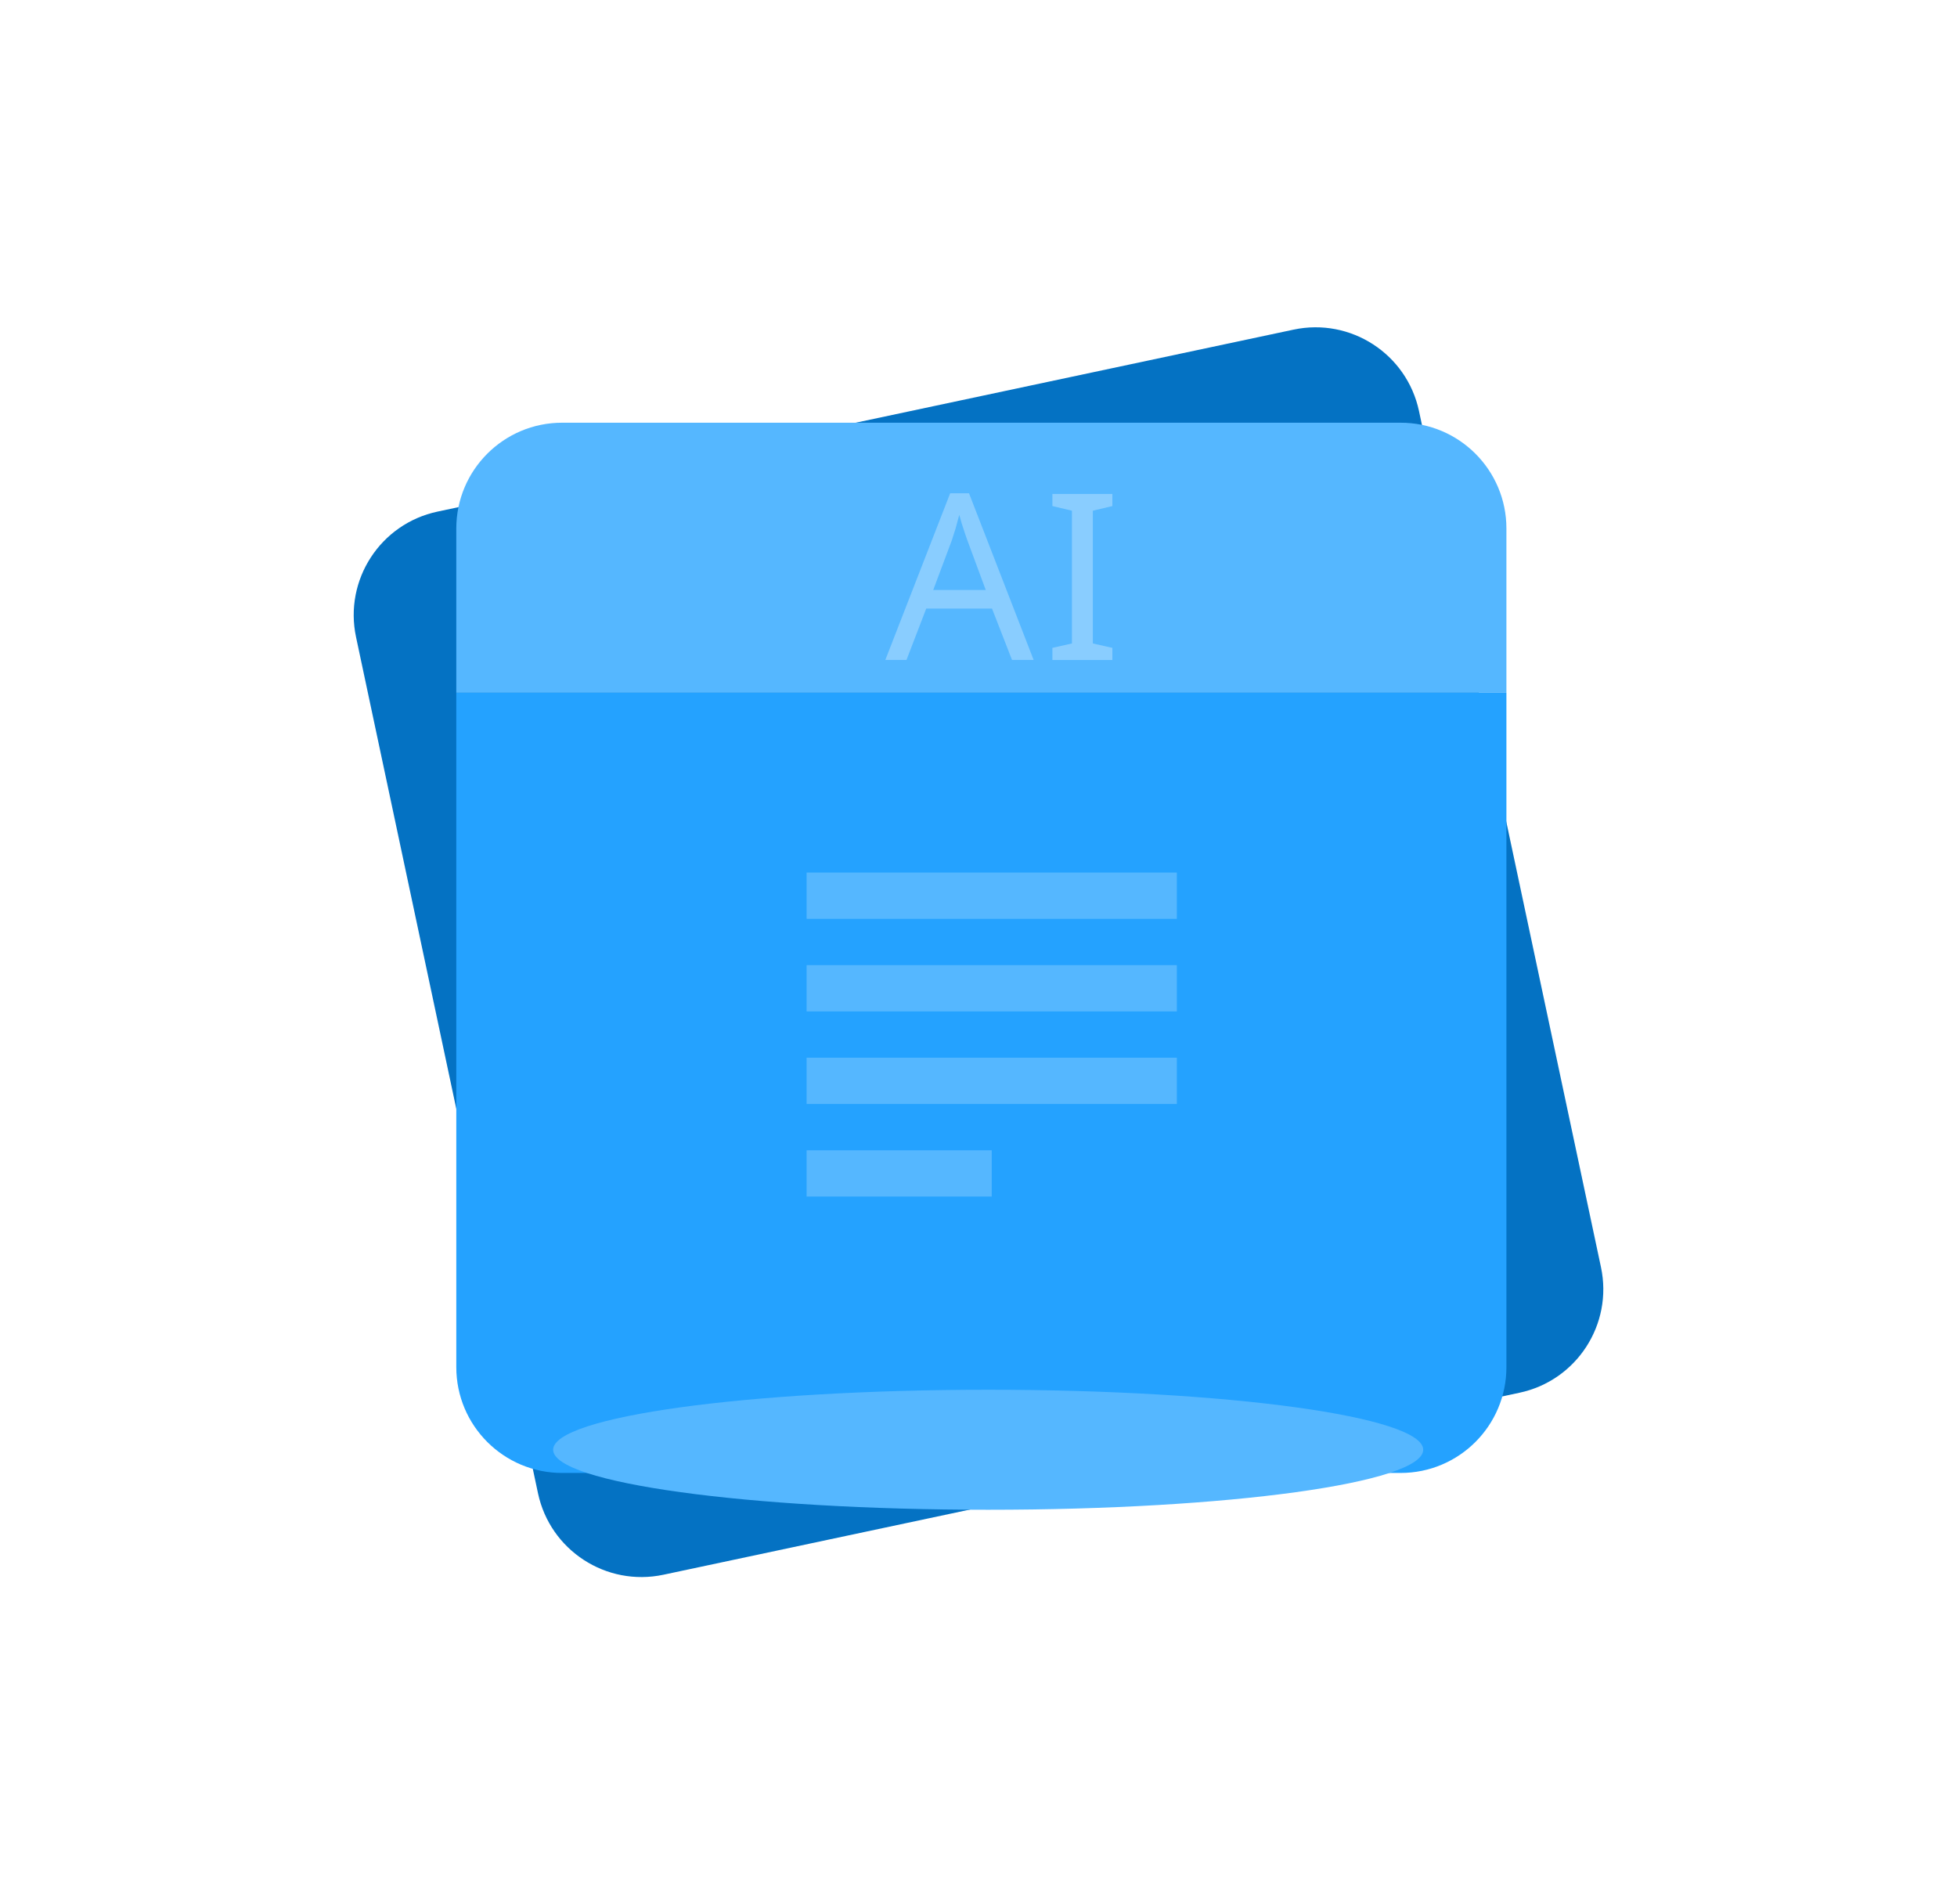
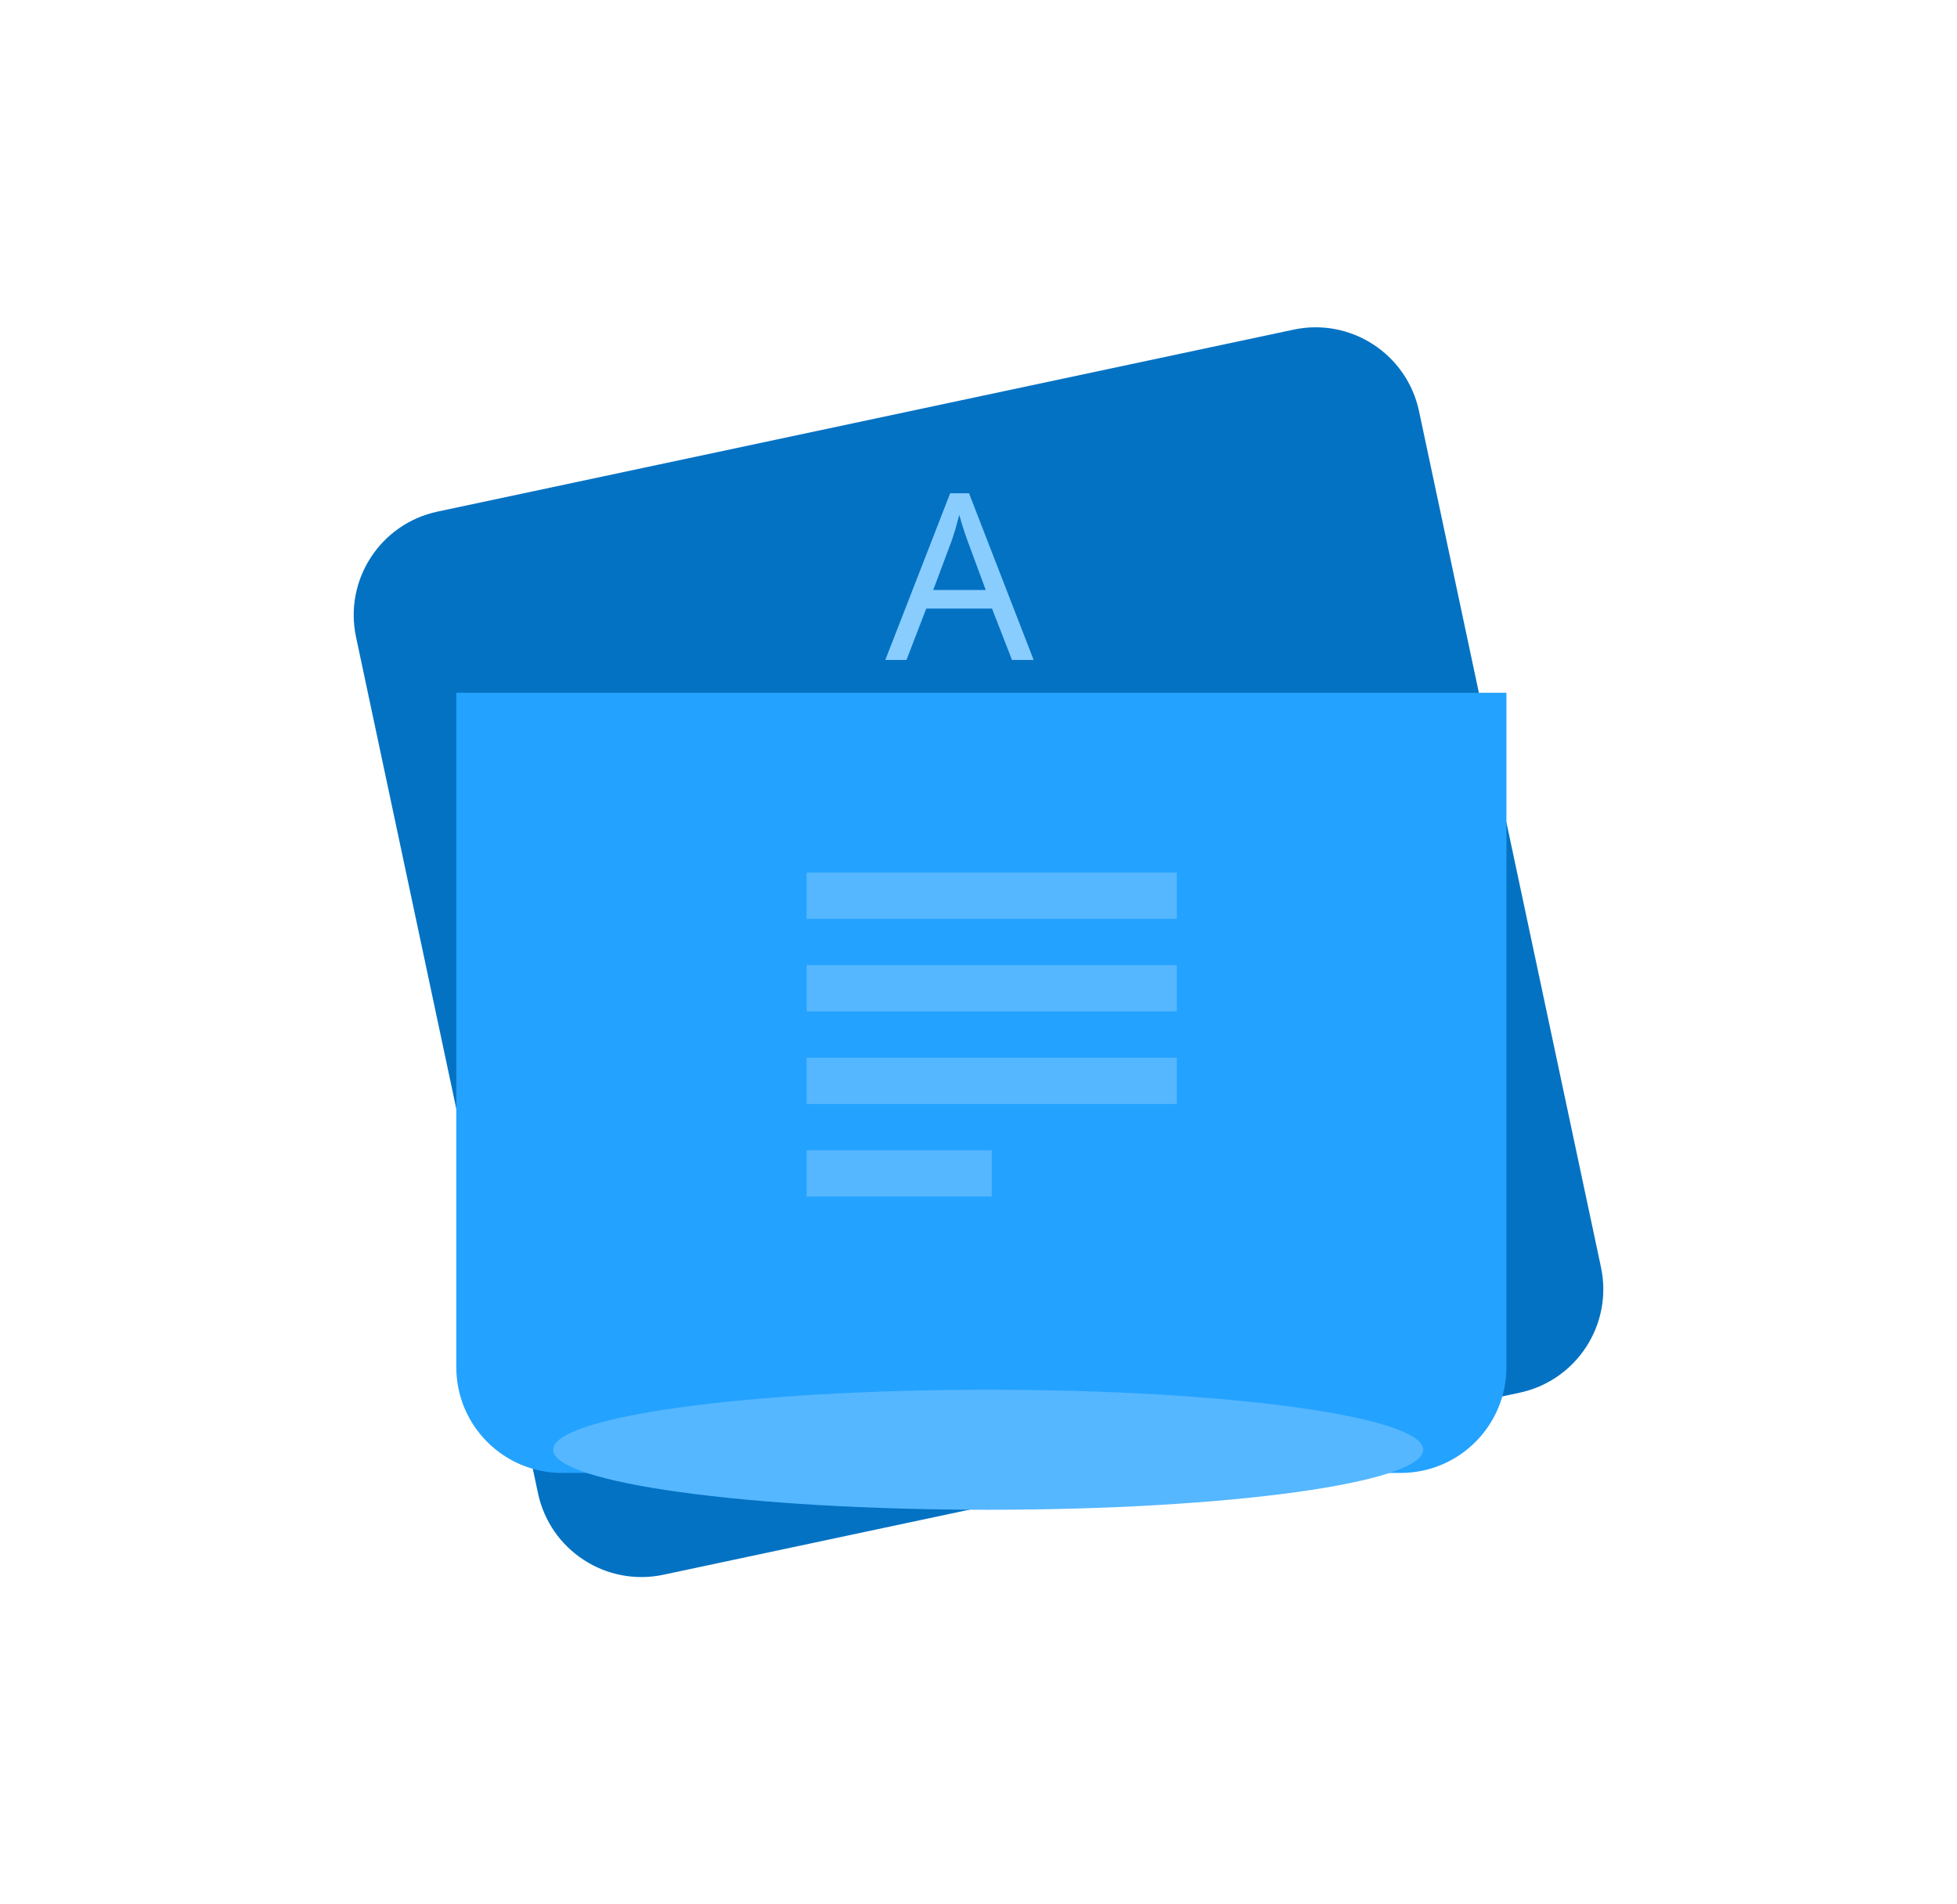
<svg xmlns="http://www.w3.org/2000/svg" width="74" height="72" viewBox="0 0 74 72" fill="none">
  <path d="M13.463 24.087C13.003 21.926 14.383 19.802 16.543 19.343L48.913 12.463C51.074 12.003 53.198 13.383 53.657 15.543L60.538 47.913C60.997 50.074 59.617 52.198 57.457 52.657L25.087 59.538C22.926 59.997 20.802 58.618 20.343 56.457L13.463 24.087Z" fill="#0472C3" />
-   <path d="M17.254 19.982C17.254 17.773 19.045 15.982 21.254 15.982H52.962C55.172 15.982 56.962 17.773 56.962 19.982V26.193H17.254V19.982Z" fill="#55B7FF" />
  <path d="M17.254 26.193H56.962V51.69C56.962 53.9 55.172 55.69 52.962 55.69H21.254C19.045 55.69 17.254 53.9 17.254 51.69V26.193Z" fill="url(#paint0_linear_2947_21627)" />
  <g filter="url(#filter0_f_2947_21627)">
    <path d="M53.816 54.813C53.816 56.066 46.451 57.082 37.366 57.082C28.281 57.082 20.916 56.066 20.916 54.813C20.916 53.56 28.281 52.544 37.366 52.544C46.451 52.544 53.816 53.56 53.816 54.813Z" fill="#55B7FF" />
  </g>
  <path fill-rule="evenodd" clip-rule="evenodd" d="M30.5 32.99H44.5V34.74H30.5V32.99ZM30.5 36.49H44.5V38.24H30.5V36.49ZM30.5 39.99H44.5V41.74H30.5V39.99ZM30.5 43.49H37.5V45.24H30.5V43.49Z" fill="#55B7FF" />
-   <path d="M42.062 24.952H39.794V24.495L40.533 24.328V19.309L39.794 19.133V18.676H42.062V19.133L41.324 19.309V24.328L42.062 24.495V24.952Z" fill="#89CDFF" />
  <path d="M38.267 24.951L37.511 23.009H35.024L34.277 24.951H33.477L35.929 18.649H36.641L39.085 24.951H38.267ZM36.571 20.407C36.553 20.36 36.524 20.276 36.483 20.152C36.442 20.029 36.401 19.903 36.36 19.774C36.325 19.64 36.295 19.537 36.272 19.467C36.243 19.584 36.211 19.704 36.175 19.827C36.146 19.944 36.114 20.053 36.079 20.152C36.049 20.252 36.023 20.337 35.999 20.407L35.288 22.306H37.274L36.571 20.407Z" fill="#89CDFF" />
  <defs>
    <filter id="filter0_f_2947_21627" x="12.915" y="44.544" width="48.901" height="20.538" filterUnits="userSpaceOnUse" color-interpolation-filters="sRGB">
      <feFlood flood-opacity="0" result="BackgroundImageFix" />
      <feBlend mode="normal" in="SourceGraphic" in2="BackgroundImageFix" result="shape" />
      <feGaussianBlur stdDeviation="4" result="effect1_foregroundBlur_2947_21627" />
    </filter>
    <linearGradient id="paint0_linear_2947_21627" x1="36.541" y1="23.924" x2="52.992" y2="57.959" gradientUnits="userSpaceOnUse">
      <stop stop-color="#24A2FF" />
      <stop offset="1" stop-color="#24A2FF" />
    </linearGradient>
  </defs>
</svg>